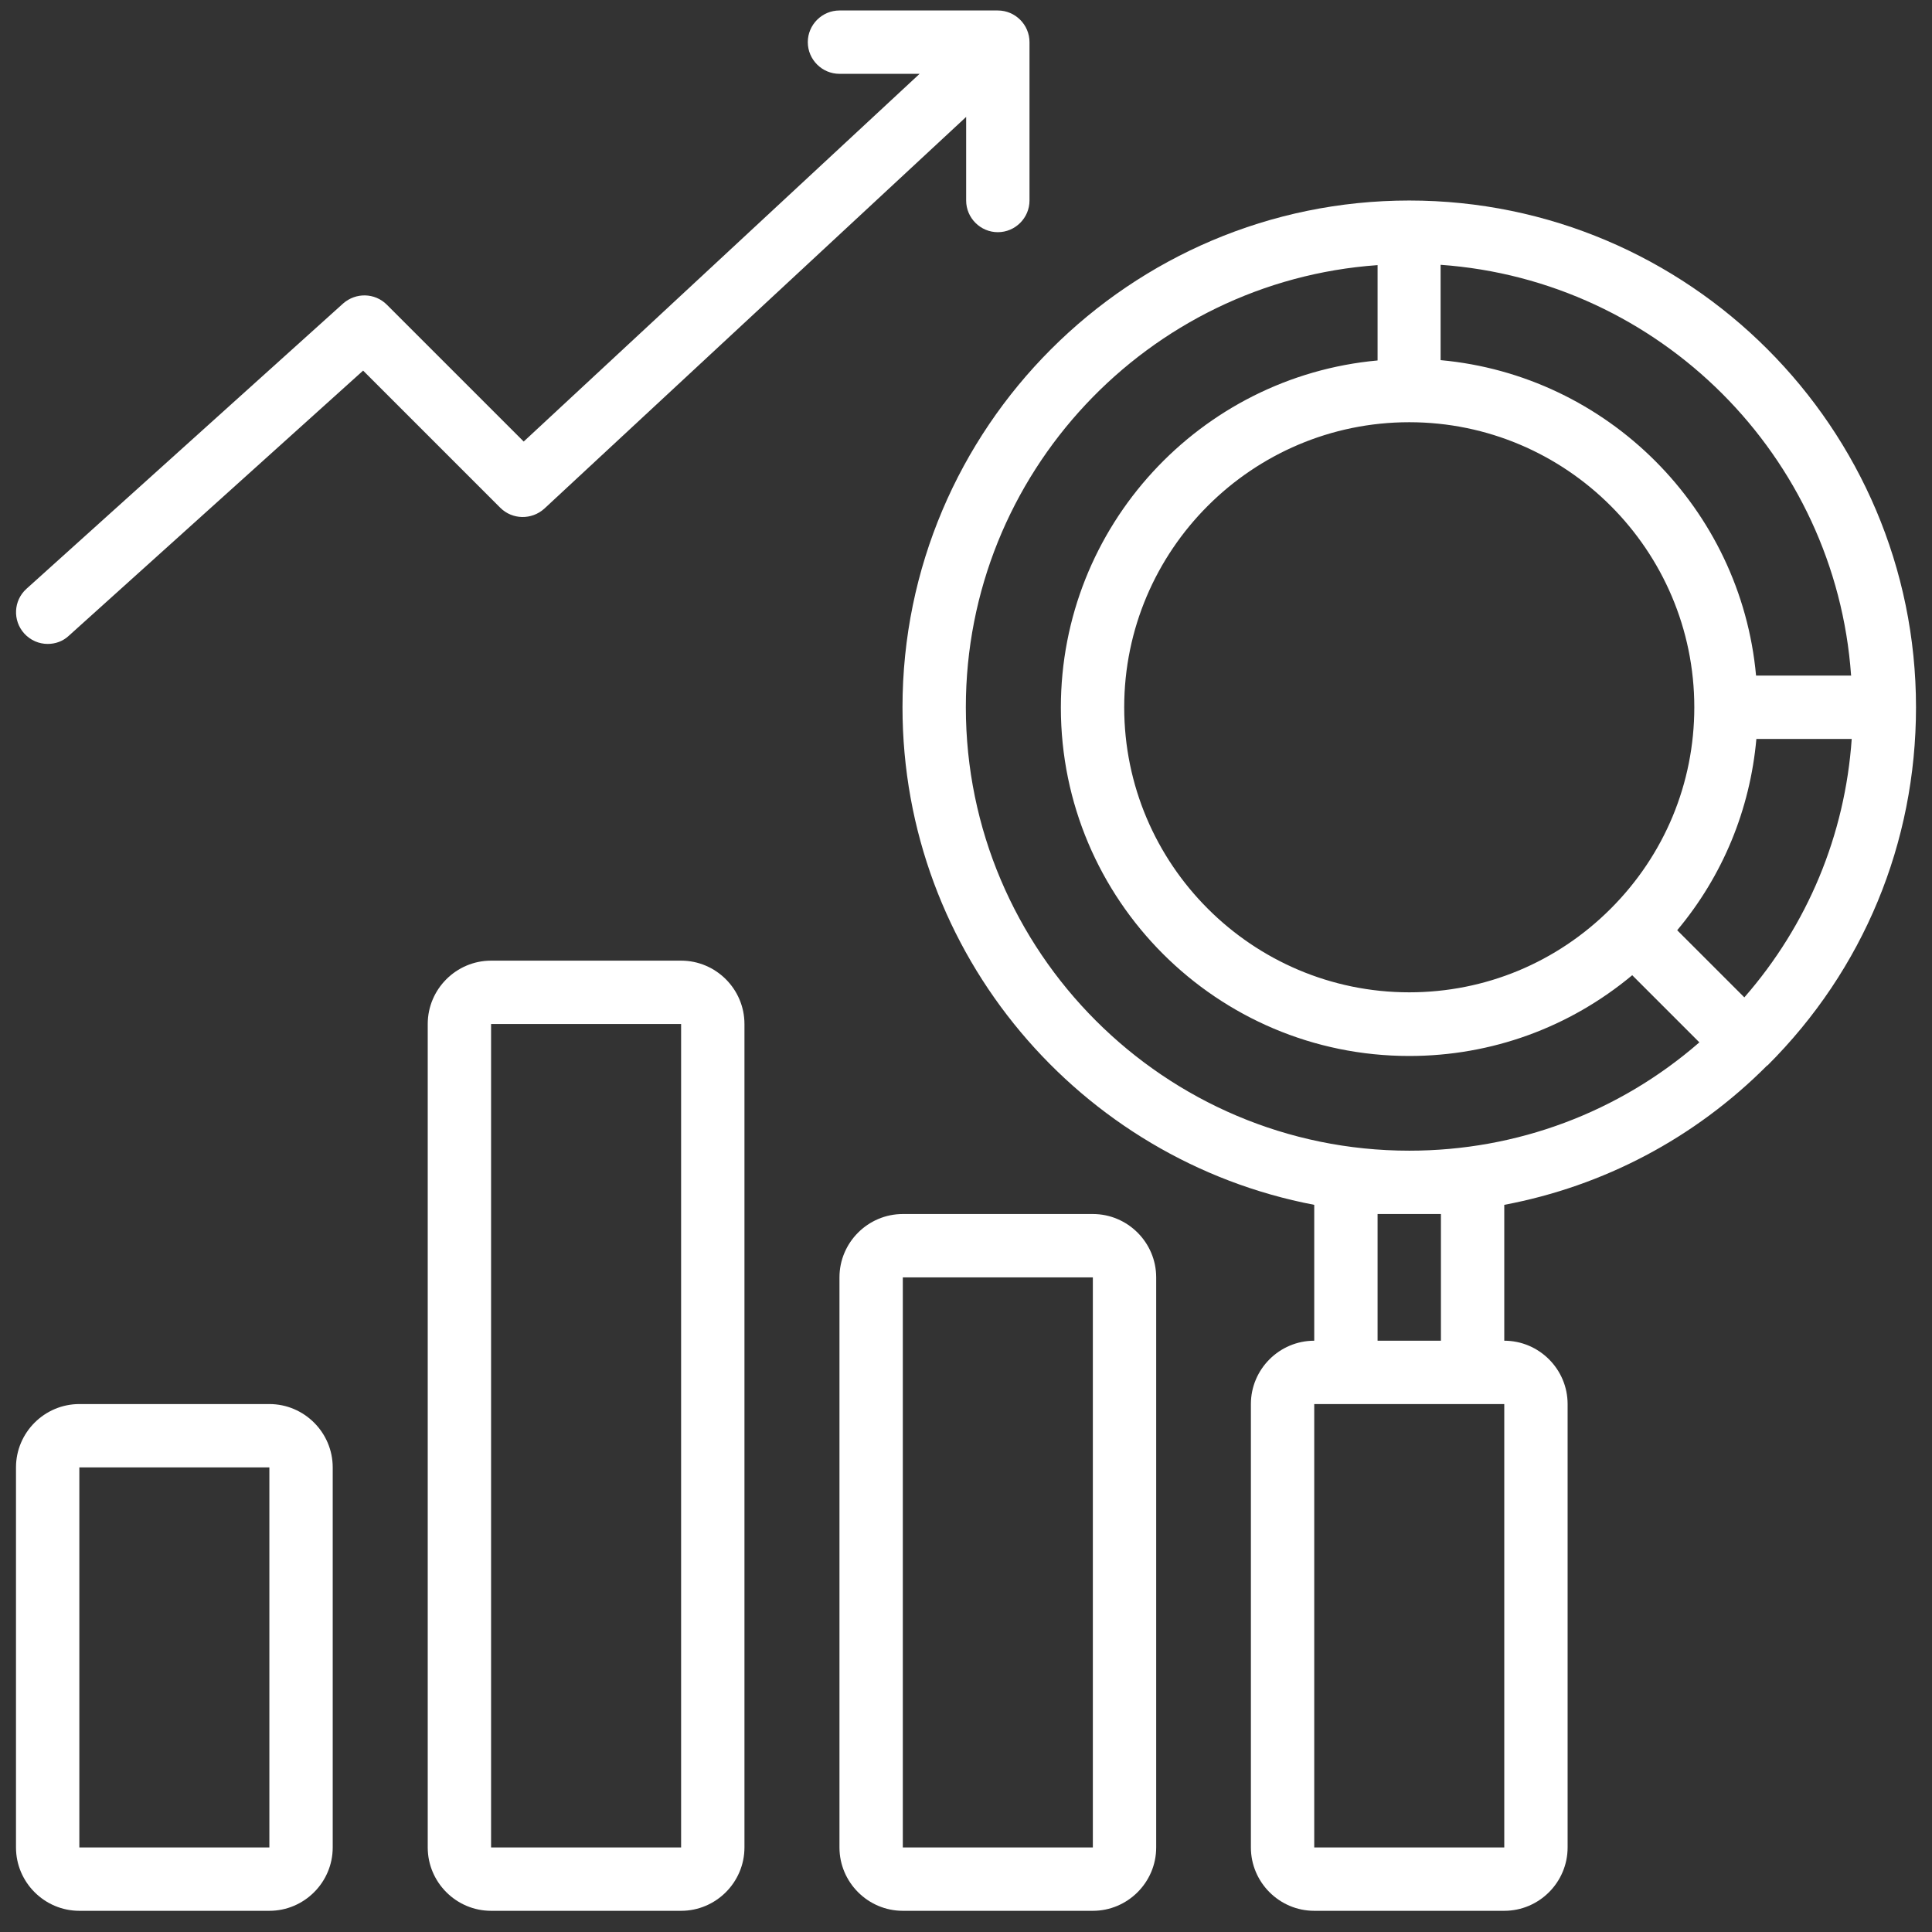
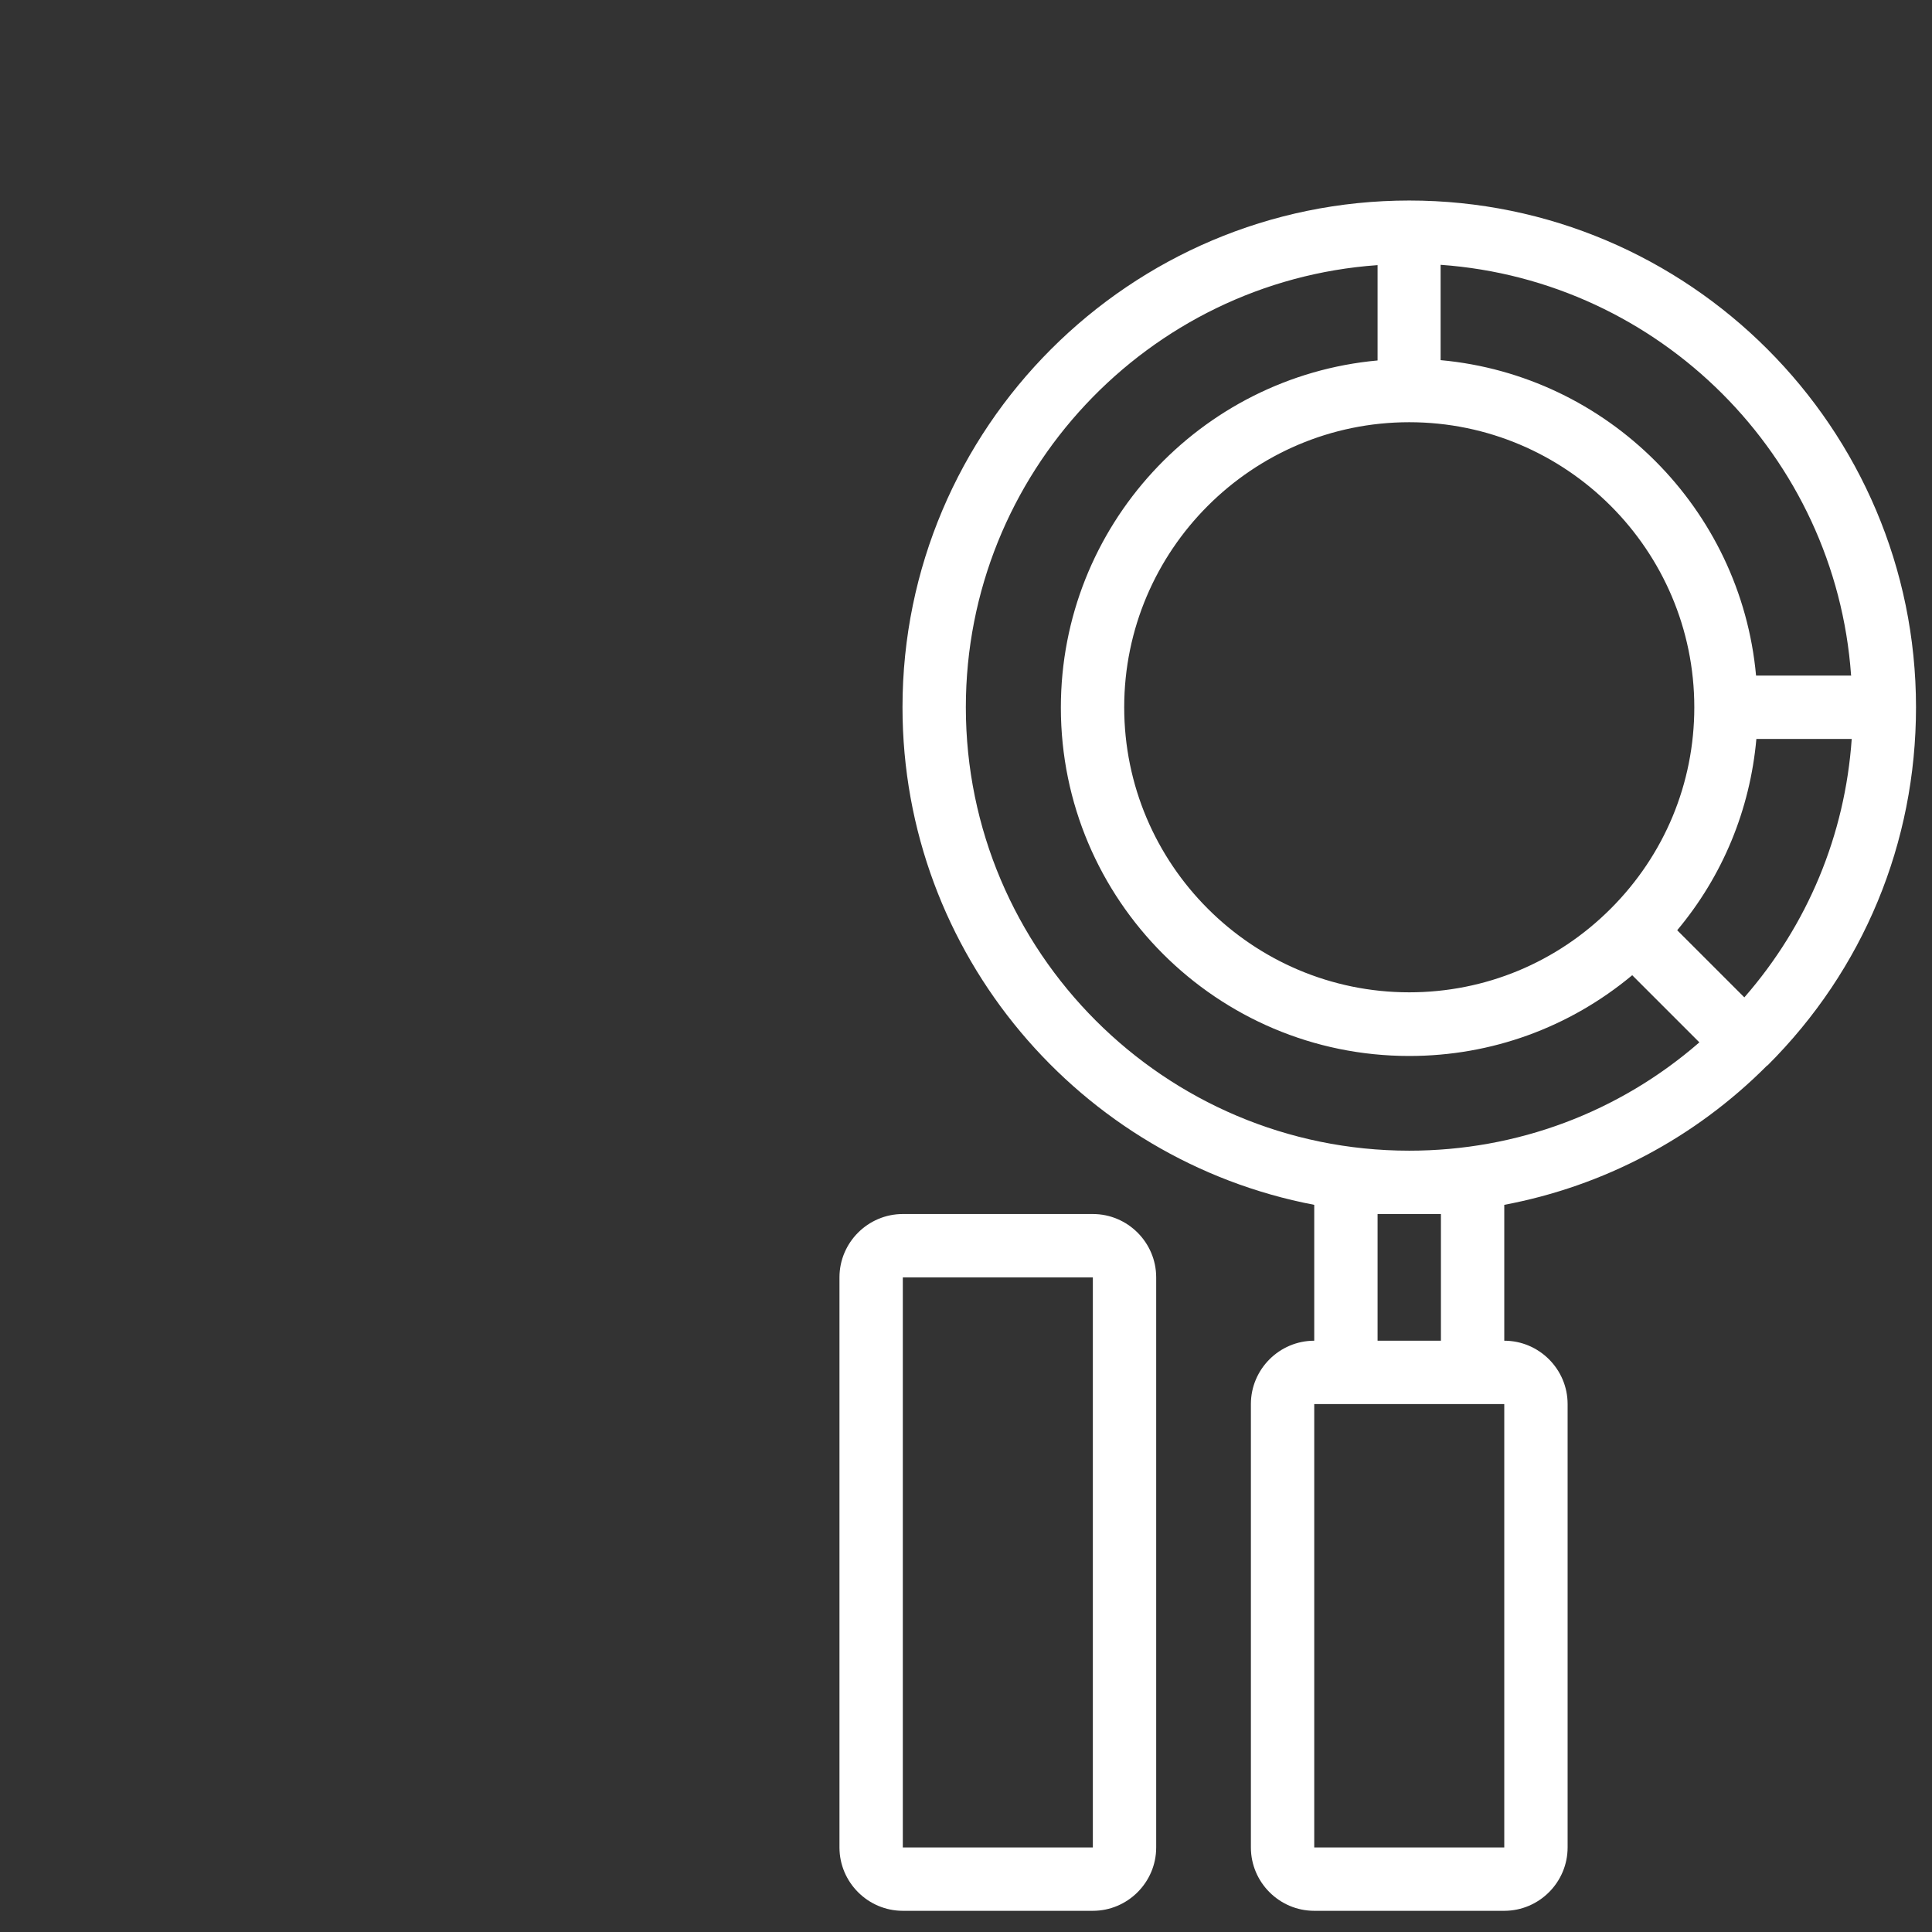
<svg xmlns="http://www.w3.org/2000/svg" width="61" height="61" viewBox="0 0 61 61" fill="none">
  <rect x="0" y="0" width="61" height="61" fill="#333333" stroke="none" />
  <g clip-path="url(#clip0_70_1249)">
    <path d="M55.805 33.641C58.835 30.621 60.495 26.611 60.495 22.331C60.495 13.511 53.315 6.331 44.495 6.331C35.675 6.331 28.495 13.511 28.495 22.331C28.495 30.131 34.105 36.631 41.495 38.041V42.331C40.395 42.331 39.495 43.231 39.495 44.331V58.331C39.495 59.431 40.395 60.331 41.495 60.331H47.495C48.595 60.331 49.495 59.431 49.495 58.331V44.331C49.495 43.231 48.595 42.331 47.495 42.331V38.041C50.625 37.451 53.505 35.941 55.795 33.641H55.805ZM55.075 31.491L53.975 30.391L52.955 29.371C54.395 27.651 55.255 25.561 55.455 23.331H58.465C58.255 26.361 57.075 29.201 55.075 31.491ZM44.495 31.331C39.535 31.331 35.495 27.291 35.495 22.331C35.495 17.371 39.535 13.331 44.495 13.331C49.455 13.331 53.495 17.371 53.495 22.331C53.495 24.731 52.555 26.991 50.855 28.691C49.155 30.391 46.895 31.331 44.495 31.331ZM58.455 21.331H55.445C54.965 16.061 50.755 11.851 45.485 11.371V8.361C52.405 8.851 57.955 14.401 58.445 21.321L58.455 21.331ZM30.495 22.331C30.495 14.951 36.245 8.881 43.495 8.371V11.381C37.895 11.891 33.495 16.611 33.495 22.341C33.495 28.411 38.425 33.341 44.495 33.341C47.095 33.341 49.555 32.441 51.535 30.791L52.555 31.811L53.655 32.911C51.115 35.121 47.895 36.331 44.495 36.331C36.775 36.331 30.495 30.051 30.495 22.331ZM47.495 58.331H41.495V44.331H47.495V58.331ZM45.495 38.331V42.331H43.495V38.331H45.495Z" fill="white" />
-     <path d="M17.185 16.061L30.505 3.691V6.331C30.505 6.881 30.955 7.331 31.505 7.331C32.055 7.331 32.505 6.881 32.505 6.331V1.331C32.505 0.781 32.055 0.331 31.505 0.331H26.505C25.955 0.331 25.505 0.781 25.505 1.331C25.505 1.881 25.955 2.331 26.505 2.331H29.035L16.535 13.941L12.215 9.621C11.835 9.241 11.235 9.231 10.835 9.581L0.835 18.591C0.425 18.961 0.395 19.591 0.765 20.001C0.965 20.221 1.235 20.331 1.505 20.331C1.745 20.331 1.985 20.251 2.175 20.071L11.465 11.701L15.795 16.031C16.175 16.411 16.785 16.421 17.185 16.061Z" fill="white" />
-     <path d="M8.505 44.331H2.505C1.405 44.331 0.505 45.231 0.505 46.331V58.331C0.505 59.431 1.405 60.331 2.505 60.331H8.505C9.605 60.331 10.505 59.431 10.505 58.331V46.331C10.505 45.231 9.605 44.331 8.505 44.331ZM2.505 58.331V46.331H8.505V58.331H2.505Z" fill="white" />
-     <path d="M21.505 30.331H15.505C14.405 30.331 13.505 31.231 13.505 32.331V58.331C13.505 59.431 14.405 60.331 15.505 60.331H21.505C22.605 60.331 23.505 59.431 23.505 58.331V32.331C23.505 31.231 22.605 30.331 21.505 30.331ZM15.505 58.331V32.331H21.505V58.331H15.505Z" fill="white" />
    <path d="M34.505 38.331H28.505C27.405 38.331 26.505 39.231 26.505 40.331V58.331C26.505 59.431 27.405 60.331 28.505 60.331H34.505C35.605 60.331 36.505 59.431 36.505 58.331V40.331C36.505 39.231 35.605 38.331 34.505 38.331ZM28.505 58.331V40.331H34.505V58.331H28.505Z" fill="white" />
  </g>
  <defs>
    <clipPath id="clip0_70_1249">
      <rect width="59.99" height="60" fill="white" transform="translate(0.505 0.331)" />
    </clipPath>
  </defs>
</svg>